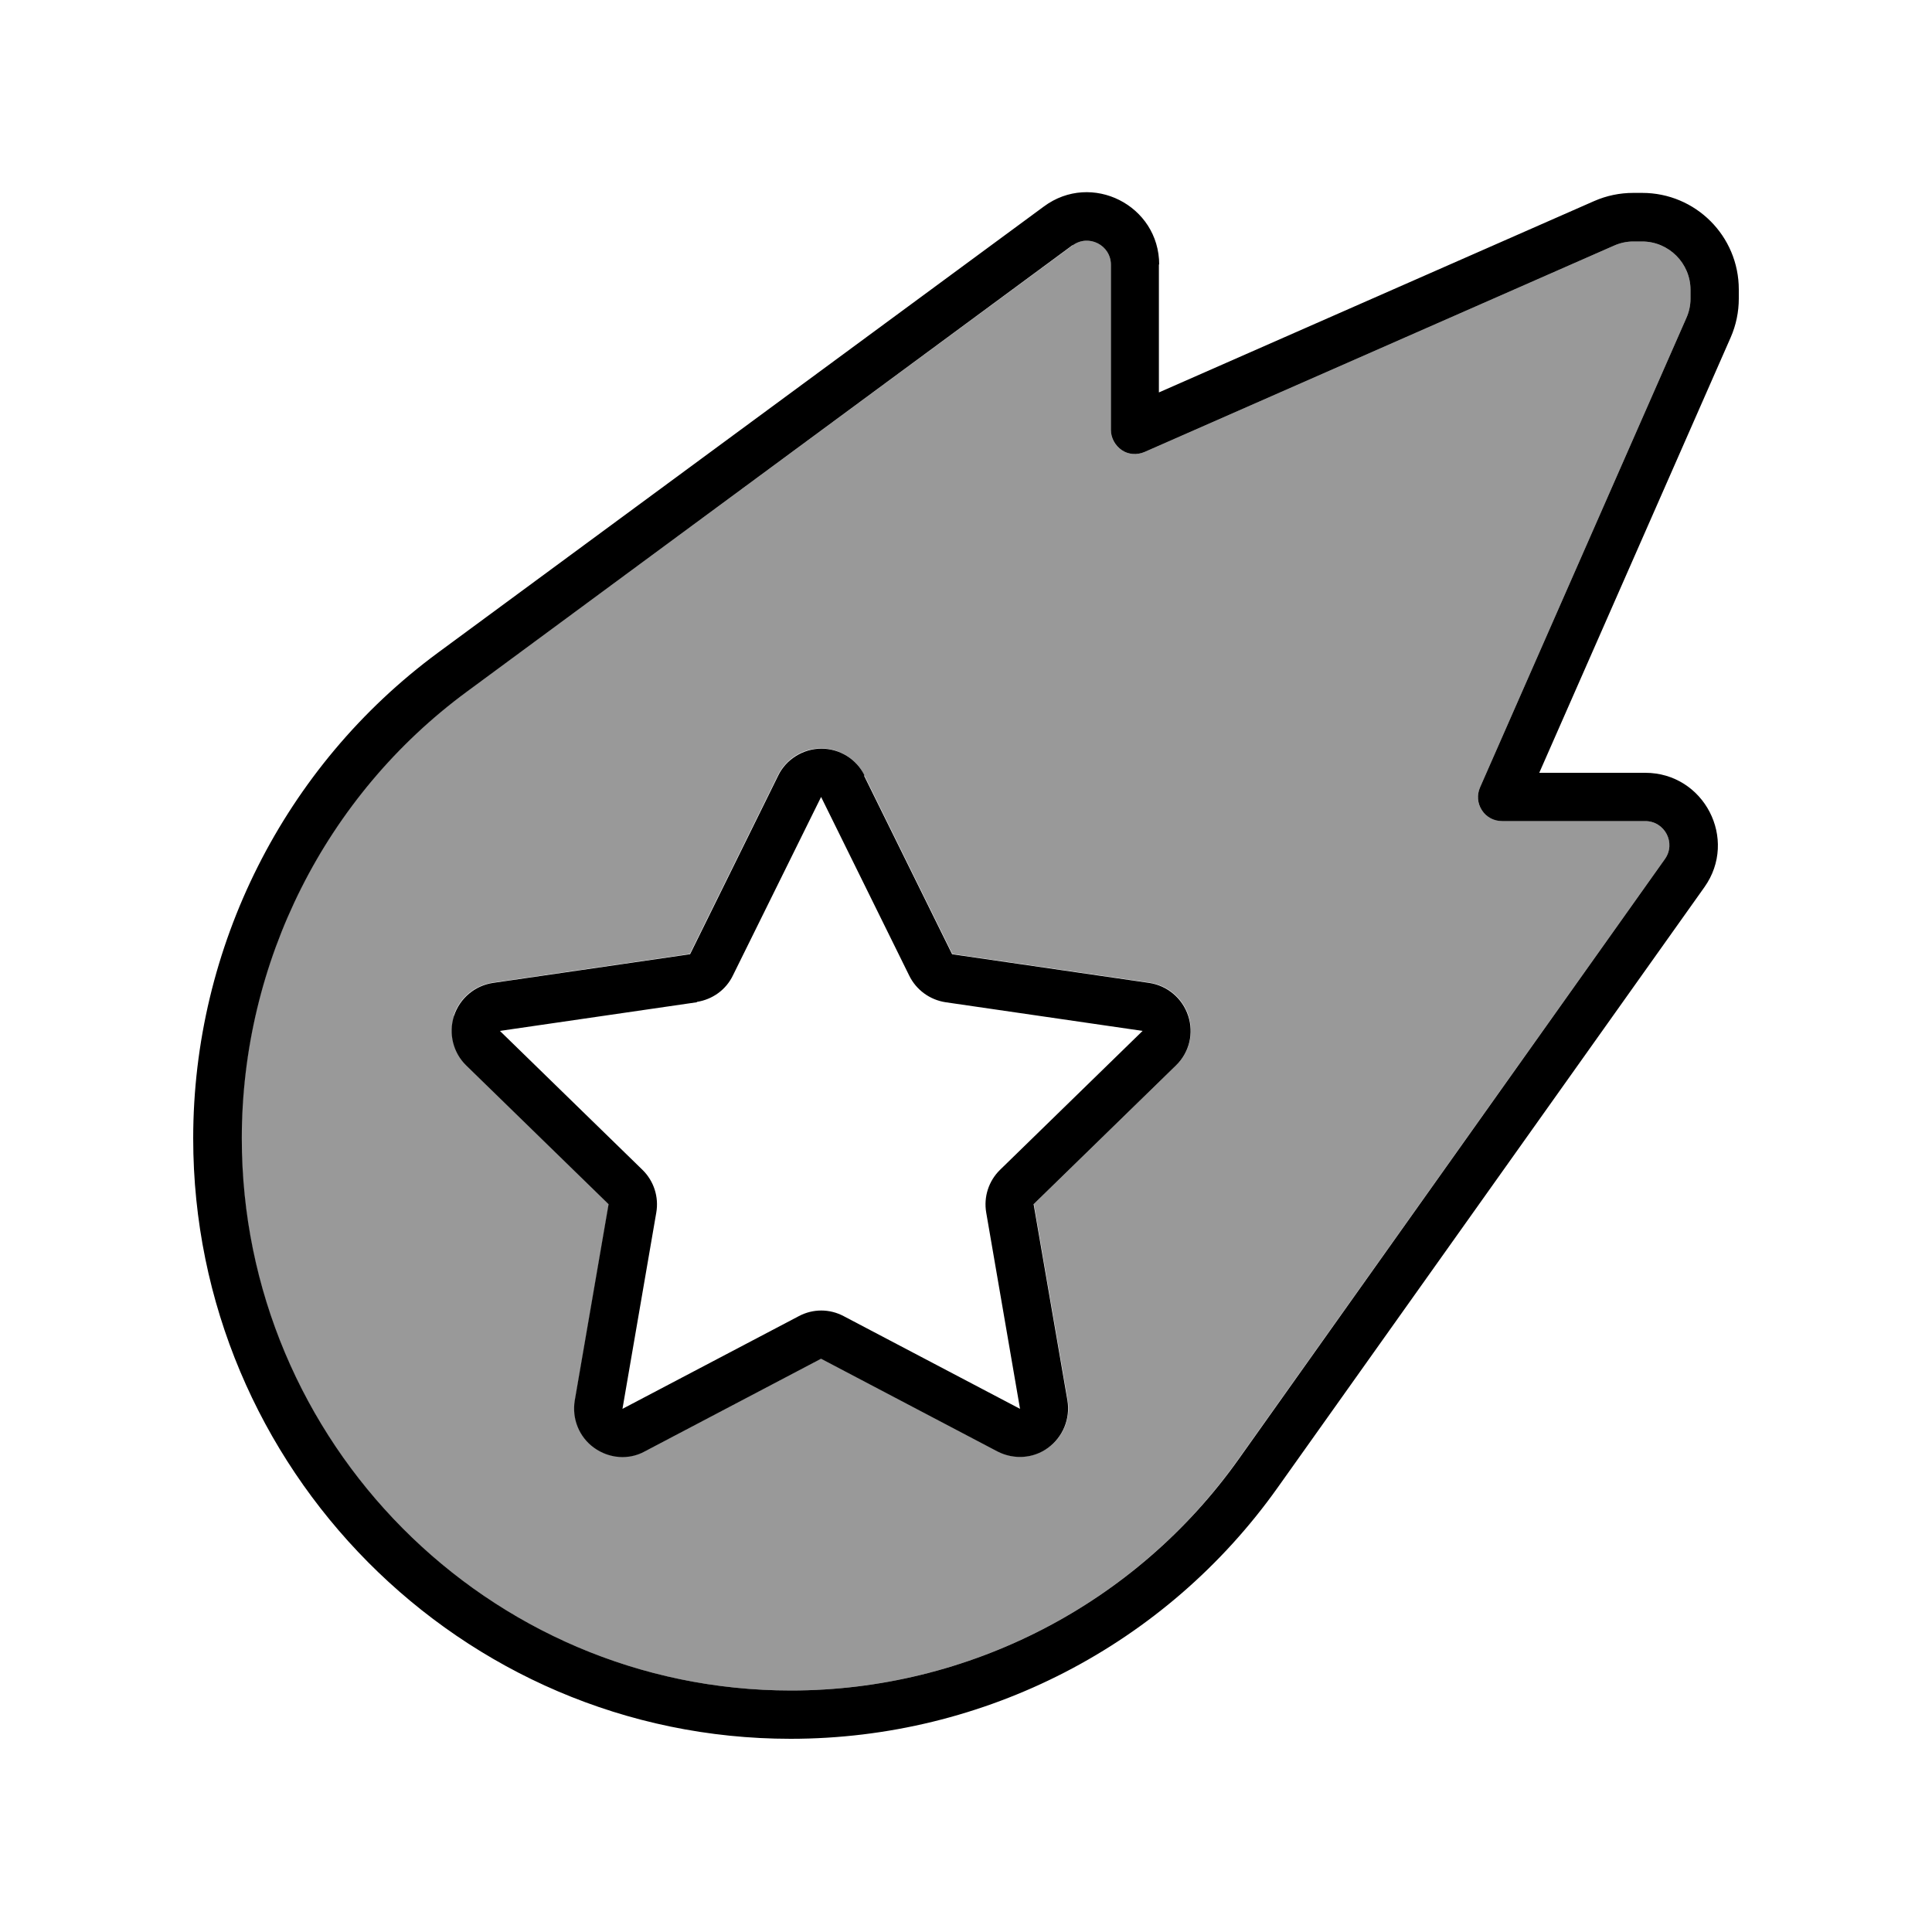
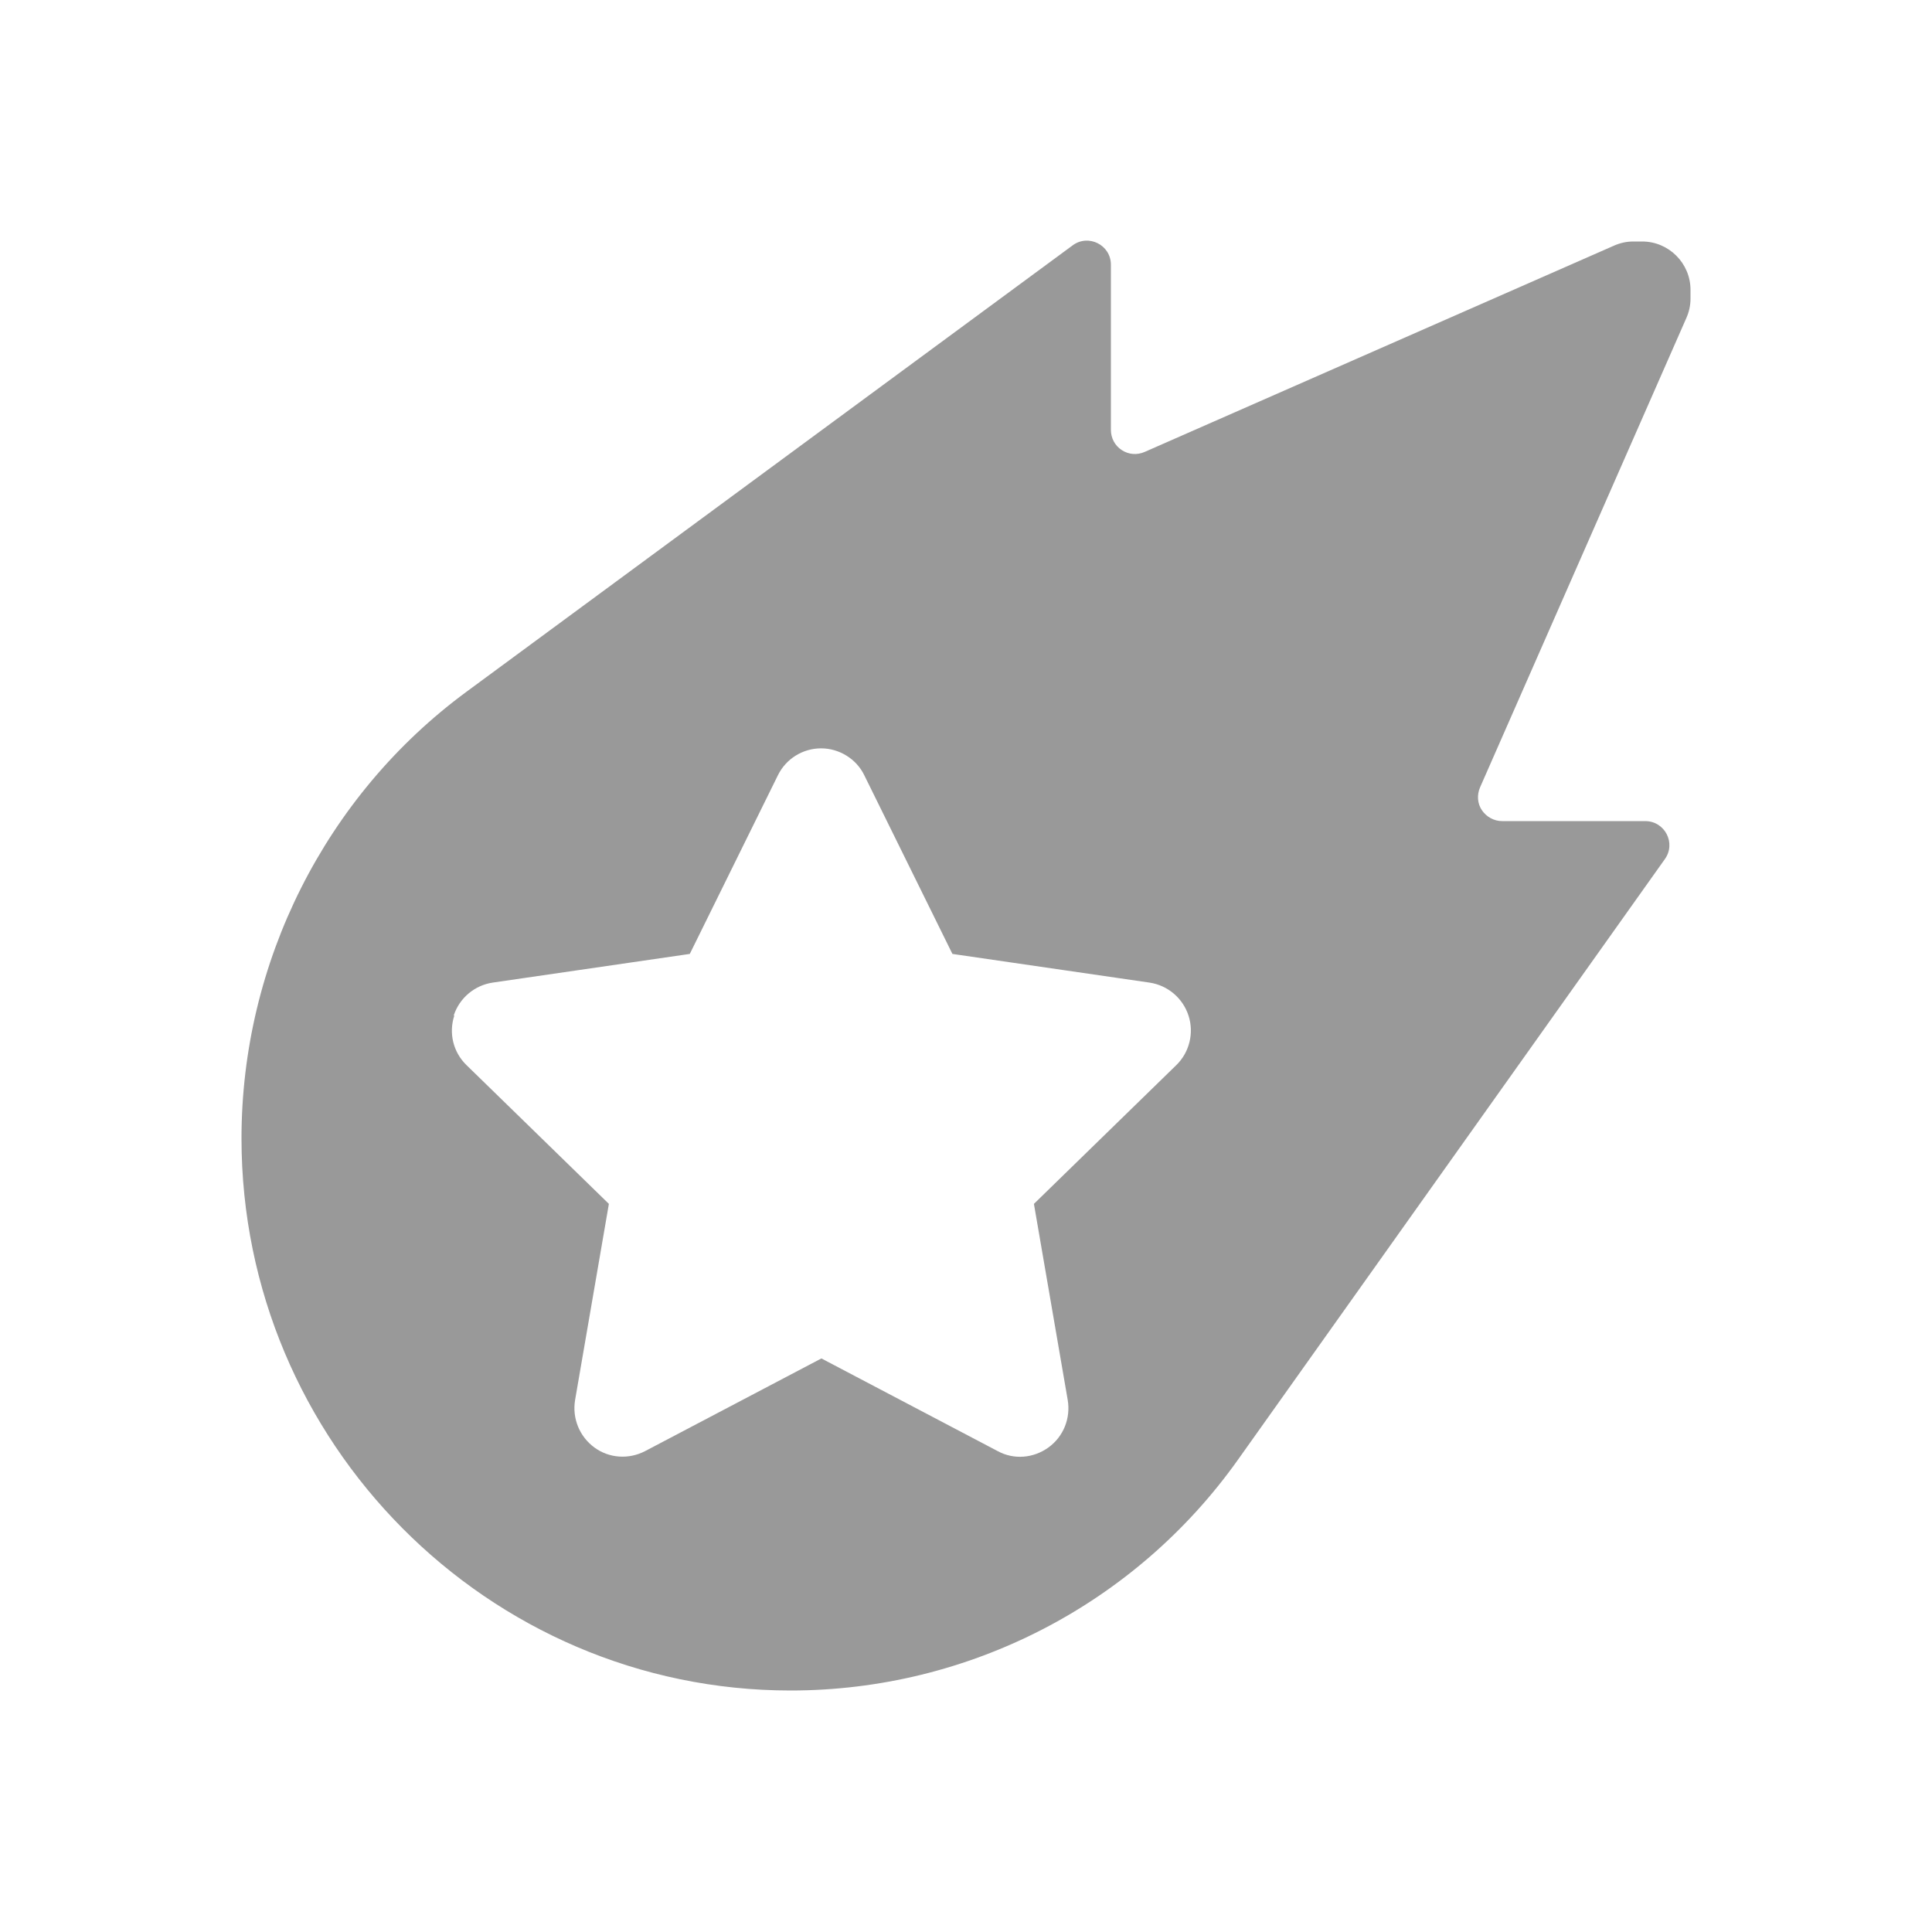
<svg xmlns="http://www.w3.org/2000/svg" viewBox="0 0 640 640">
  <path opacity=".4" fill="currentColor" d="M80 377.1C80 477.6 161.5 560 261.9 560C320.8 560 376.1 531.5 410.2 483.4L551.5 284.6C555.3 279.3 551.5 272 545 272L497.6 272C494.9 272 492.4 270.6 490.9 268.4C489.4 266.2 489.2 263.3 490.3 260.8L558.6 105.4C559.5 103.4 560 101.2 560 99L560 96C560 87.2 552.8 80 544 80L541 80C538.8 80 536.6 80.5 534.6 81.4L379.2 149.7C376.7 150.8 373.9 150.6 371.6 149.1C369.3 147.6 368 145.1 368 142.4L368 87.7C368 81.1 360.5 77.4 355.3 81.3L154.6 229.1C107.7 263.6 80 318.9 80 377.1zM150.3 336.4C152.2 330.6 157.2 326.4 163.2 325.5L228.5 316L257.7 256.8C260.4 251.3 266 247.9 272 247.9C278 247.9 283.7 251.4 286.3 256.8L315.5 316L380.8 325.5C386.8 326.4 391.8 330.6 393.7 336.4C395.6 342.2 394 348.6 389.7 352.8L342.5 398.8L353.7 463.8C354.7 469.8 352.3 475.9 347.3 479.5C342.3 483.1 335.8 483.6 330.5 480.7L272.1 450L213.7 480.7C208.3 483.5 201.8 483.1 196.9 479.5C192 475.9 189.5 469.9 190.5 463.8L201.7 398.8L154.5 352.8C150.1 348.5 148.6 342.2 150.5 336.4z" />
-   <path fill="currentColor" d="M384 87.7C384 68 361.6 56.7 345.8 68.4C350.5 74.8 350.5 74.8 345.8 68.4L145.1 216.2C94.1 253.8 64 313.8 64 377.1C64 486.4 152.6 576 261.9 576C326.1 576 386.2 545 423.3 492.7L564.6 293.9C575.9 278 564.5 256 545 256L509.9 256L573.3 111.8C575.1 107.7 576 103.3 576 98.9L576 95.9C576 78.2 561.7 63.9 544 63.9L541 63.9C536.6 63.9 532.2 64.8 528.1 66.6L528.1 66.6L383.9 130L383.9 87.5zM355.3 81.3C360.6 77.4 368 81.2 368 87.7L368 142.4C368 145.1 369.4 147.6 371.6 149.1C373.8 150.6 376.7 150.8 379.2 149.7L534.6 81.4C536.6 80.5 538.8 80 541 80L544 80C552.8 80 560 87.2 560 96L560 99C560 101.2 559.5 103.4 558.6 105.4L490.3 260.8C489.2 263.3 489.4 266.1 490.9 268.4C492.4 270.7 494.9 272 497.6 272L545 272C551.5 272 555.3 279.3 551.5 284.6L410.3 483.4C376.2 531.4 320.9 560 262 560C161.6 560 80.1 477.7 80.1 377.1C80.1 318.8 107.8 263.6 154.7 229.1L355.3 81.2zM230.8 331.9C236 331.1 240.5 327.9 242.8 323.1L272 264L301.2 323.2C303.5 327.9 308 331.2 313.2 332L378.5 341.5L331.3 387.5C327.5 391.2 325.8 396.5 326.7 401.7L337.9 466.7L279.5 436C274.8 433.5 269.3 433.5 264.6 436L206.2 466.7L217.4 401.7C218.3 396.5 216.6 391.2 212.8 387.5L165.6 341.5L230.9 332zM286.4 256.9C283.7 251.4 278.1 248 272.1 248C266.1 248 260.4 251.5 257.8 256.9L228.6 316.1L163.3 325.6C157.3 326.5 152.3 330.7 150.4 336.5C148.5 342.3 150.1 348.7 154.4 352.9L201.6 398.9L190.4 463.9C189.4 469.9 191.8 476 196.8 479.6C201.8 483.2 208.3 483.7 213.6 480.8L272 450.1L330.4 480.8C335.8 483.6 342.3 483.2 347.2 479.6C352.1 476 354.6 470 353.6 463.9L342.4 398.9L389.6 352.9C394 348.6 395.5 342.3 393.6 336.5C391.7 330.7 386.7 326.5 380.7 325.6L315.4 316.1L286.2 256.9z" />
</svg>